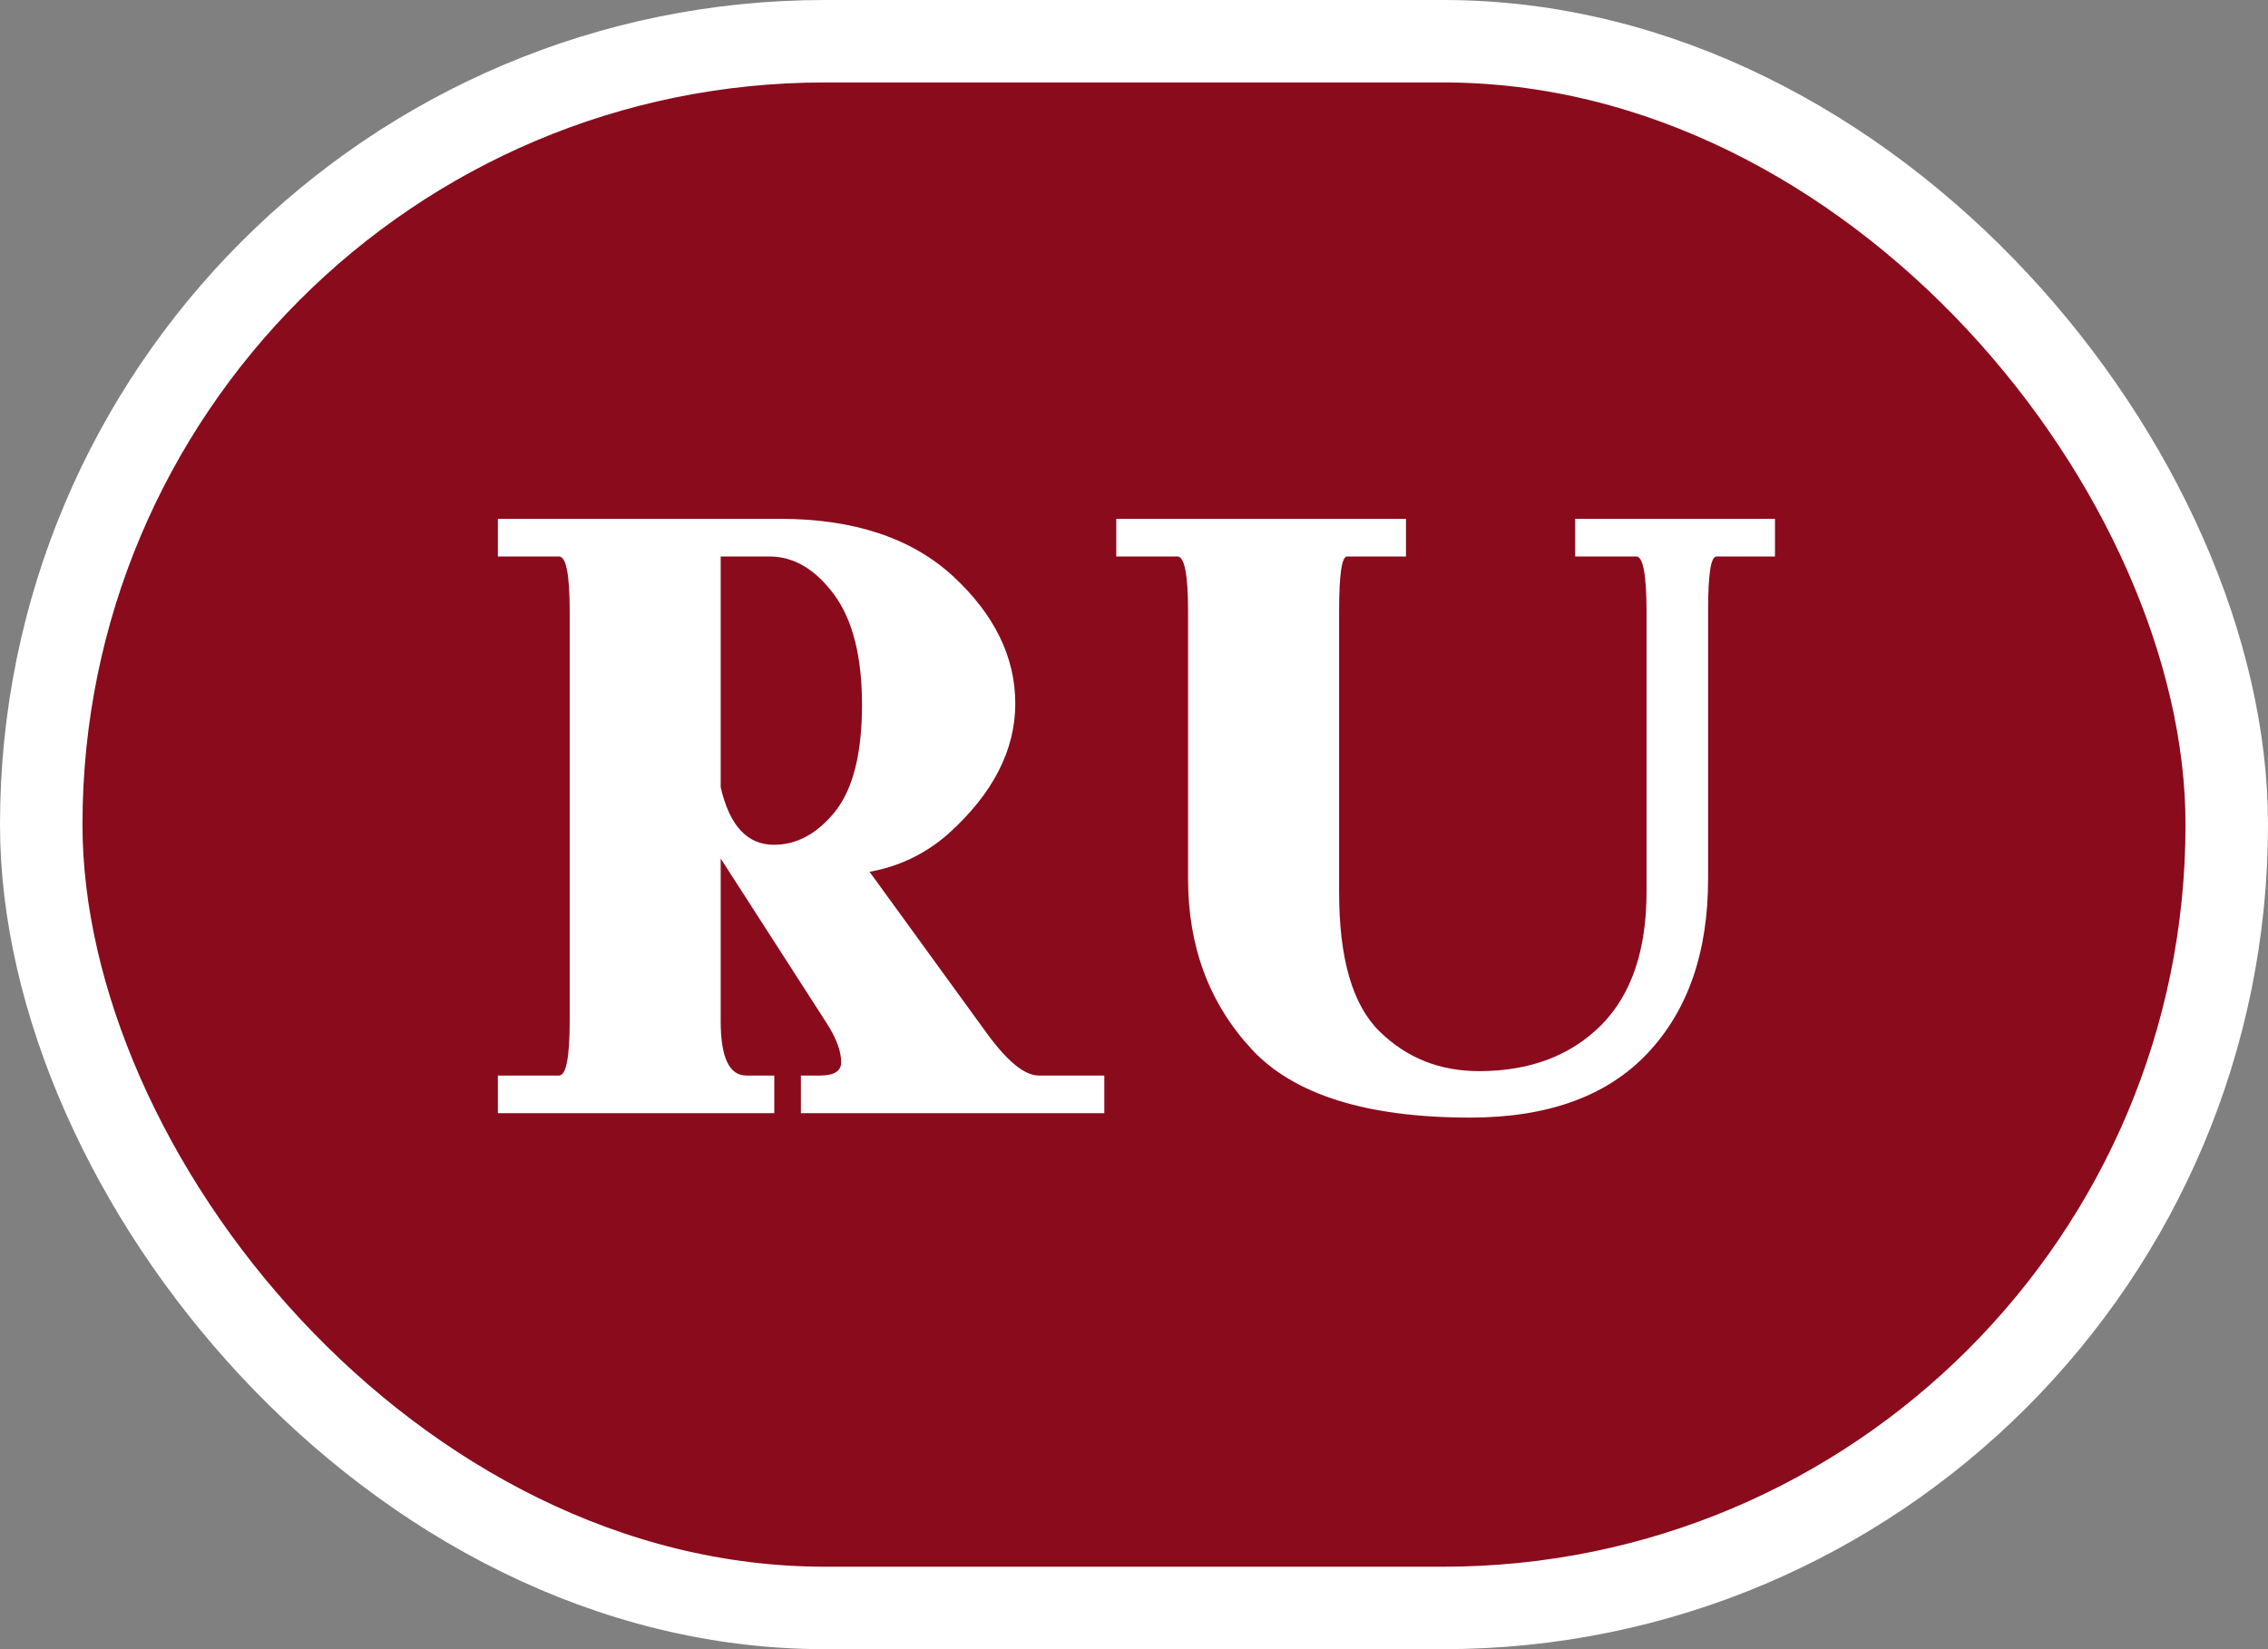
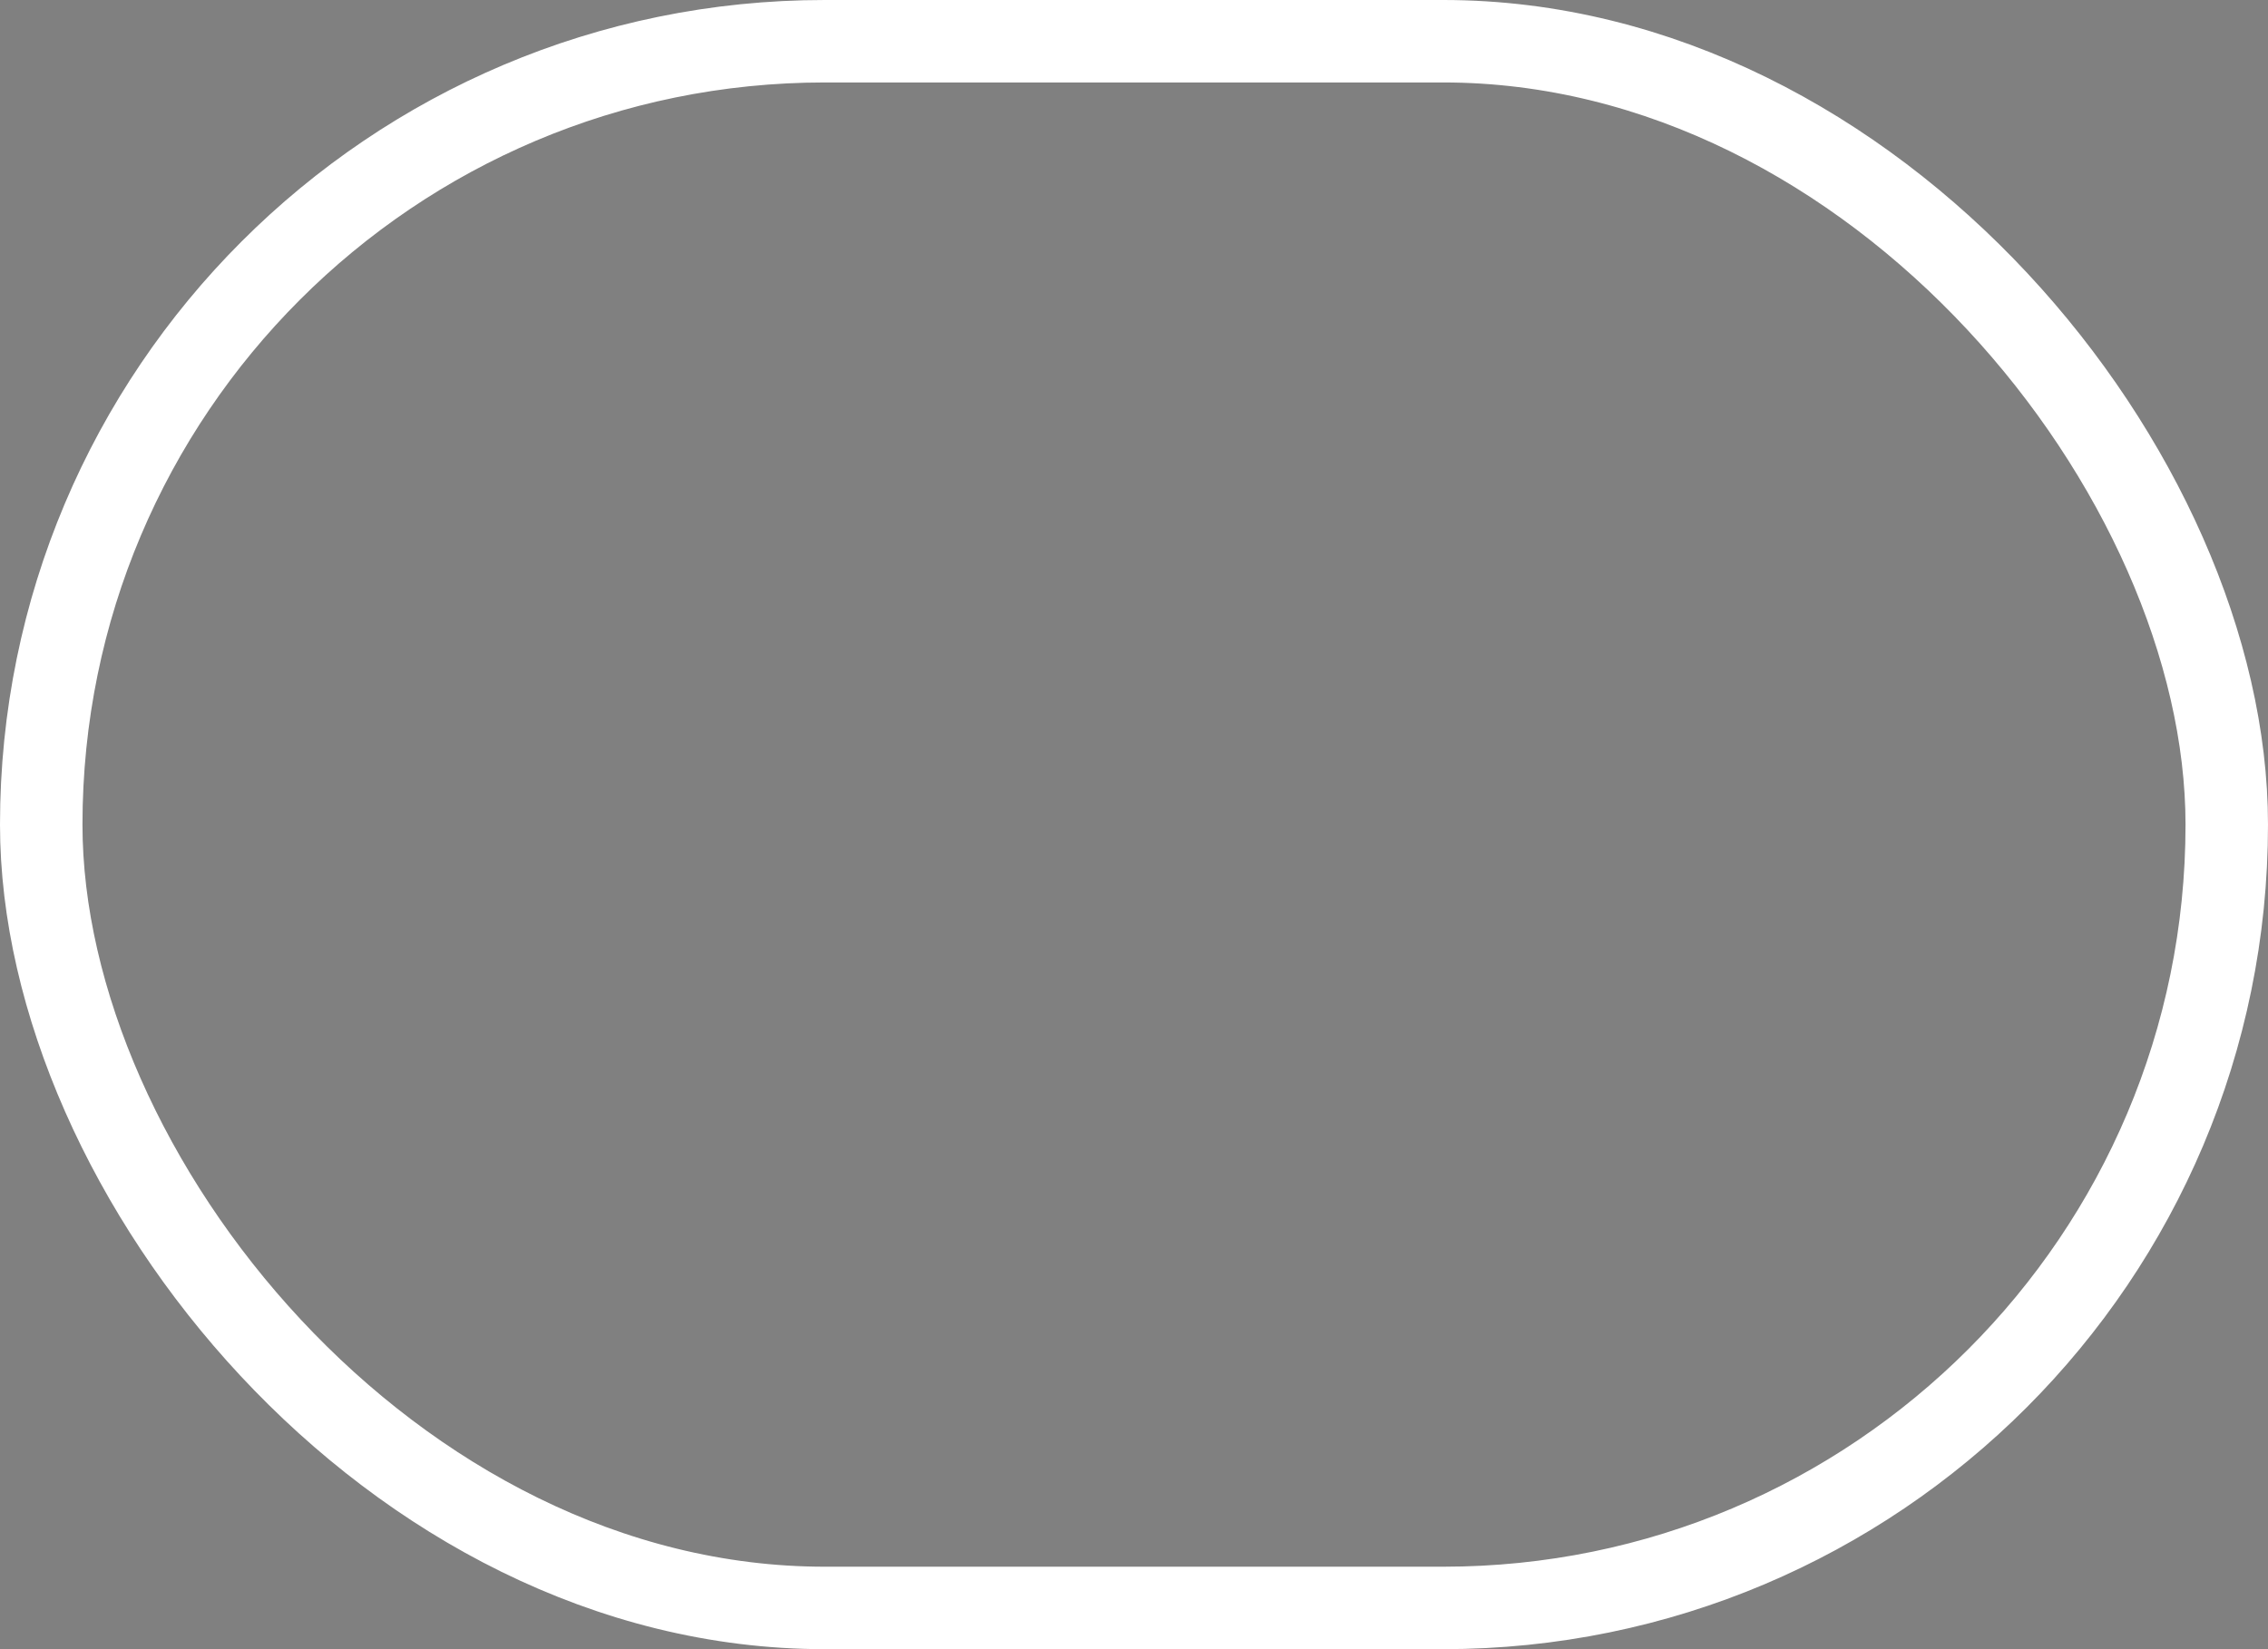
<svg xmlns="http://www.w3.org/2000/svg" width="55" height="40" viewBox="0 0 55 40" fill="none">
  <rect x="0" y="0" width="55" height="40" fill="#808080" stroke="none" />
-   <rect x="1" y="1" width="53" height="38" rx="19" fill="#8A0B1C" />
  <rect x="1" y="1" width="53" height="38" rx="19" stroke="white" stroke-width="2" />
-   <path d="M17.477 13.497V19.094C17.692 20.028 18.122 20.49 18.767 20.49C19.325 20.49 19.819 20.222 20.26 19.674C20.689 19.126 20.904 18.267 20.904 17.096C20.904 15.925 20.679 15.033 20.227 14.421C19.776 13.809 19.25 13.497 18.659 13.497H17.477ZM17.477 20.823V24.766C17.477 25.646 17.682 26.087 18.101 26.087H18.777V27H12.074V26.087H13.557C13.729 26.087 13.815 25.646 13.815 24.766V14.818C13.815 13.938 13.729 13.497 13.557 13.497H12.074V12.584H18.917C20.7 12.584 22.097 13.046 23.106 13.97C24.116 14.904 24.621 15.935 24.621 17.064C24.621 18.191 24.084 19.244 22.999 20.222C22.451 20.705 21.807 21.017 21.087 21.145L23.934 25.066C24.428 25.743 24.847 26.087 25.19 26.087H26.78V27H19.422V26.087H19.884C20.227 26.087 20.399 25.98 20.399 25.765C20.399 25.496 20.281 25.185 20.056 24.83L17.477 20.823ZM28.811 21.317V14.818C28.811 13.938 28.725 13.497 28.553 13.497H27.07V12.584H34.096V13.497H32.667C32.538 13.497 32.474 13.938 32.474 14.818V21.64C32.474 23.24 32.796 24.368 33.451 25.013C34.106 25.657 34.912 25.98 35.868 25.98C37.103 25.98 38.092 25.604 38.833 24.862C39.563 24.121 39.929 23.047 39.929 21.64V14.818C39.929 13.938 39.843 13.497 39.682 13.497H38.199V12.584H43.044V13.497H41.626C41.486 13.497 41.422 13.938 41.422 14.818V21.317C41.422 23.09 40.938 24.497 39.961 25.539C38.983 26.581 37.544 27.107 35.653 27.107C33.14 27.107 31.367 26.549 30.347 25.442C29.326 24.336 28.811 22.961 28.811 21.317Z" fill="white" />
</svg>